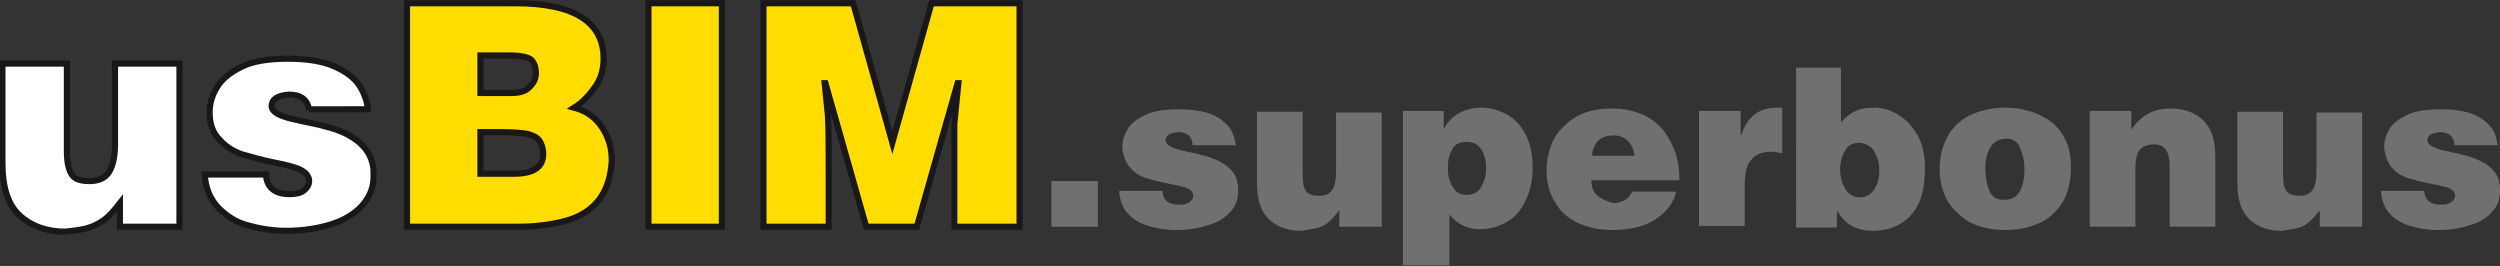
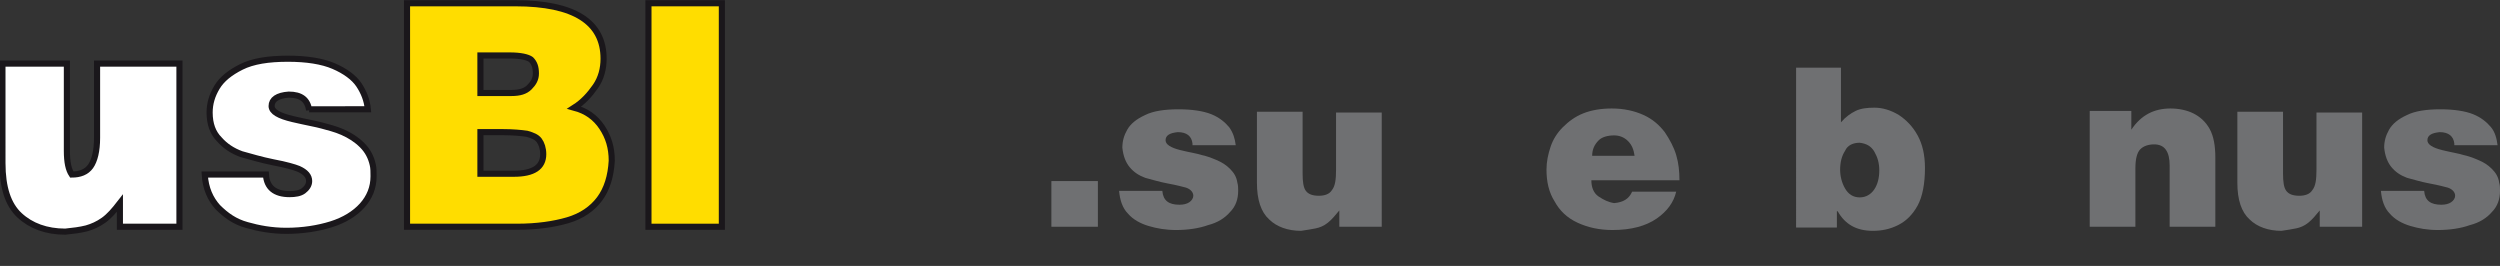
<svg xmlns="http://www.w3.org/2000/svg" version="1.1" id="Livello_1" x="0px" y="0px" viewBox="0 0 306.5 32.6" style="enable-background:new 0 0 306.5 32.6;" xml:space="preserve">
  <rect x="0" y="0" width="306.5" height="32.6" fill="#333333" stroke="none" />
  <style type="text/css">
	.st0{fill:#FFFFFF;stroke:#1A171B;stroke-width:0.75;}
	.st1{fill:#FFDD00;stroke:#1A171B;stroke-width:0.75;}
	.st2{fill:#6F7072;}
</style>
  <g>
-     <path class="st0" d="M22,27.8h-7.3v-2.9c-0.7,0.9-1.3,1.6-2,2.1s-1.4,0.8-2.1,1C9.8,28.2,9,28.3,8,28.4c-2.3,0-4.2-0.7-5.6-2   c-1.4-1.3-2.1-3.4-2.1-6.4V7.8h7.9v10.7c0,1.4,0.2,2.3,0.6,2.9c0.4,0.6,1.1,0.8,2.2,0.8c1,0,1.8-0.3,2.3-1c0.5-0.7,0.8-1.9,0.8-3.5   V7.8H22V27.8z" />
+     <path class="st0" d="M22,27.8h-7.3v-2.9c-0.7,0.9-1.3,1.6-2,2.1s-1.4,0.8-2.1,1C9.8,28.2,9,28.3,8,28.4c-2.3,0-4.2-0.7-5.6-2   c-1.4-1.3-2.1-3.4-2.1-6.4V7.8h7.9v10.7c0,1.4,0.2,2.3,0.6,2.9c1,0,1.8-0.3,2.3-1c0.5-0.7,0.8-1.9,0.8-3.5   V7.8H22V27.8z" />
    <path class="st0" d="M37.9,13.5c-0.2-1.3-1-1.9-2.5-1.9c-1.4,0.1-2.1,0.6-2.1,1.4c0,0.7,0.9,1.2,2.6,1.6c1.7,0.4,2.9,0.6,3.6,0.8   s1.6,0.4,2.5,0.8c0.9,0.4,1.7,0.9,2.4,1.6s1.1,1.5,1.3,2.4c0.1,0.4,0.1,0.9,0.1,1.4c0,1.4-0.5,2.6-1.4,3.6c-0.9,1-2.2,1.8-3.8,2.3   s-3.5,0.8-5.5,0.8c-1.8,0-3.4-0.3-4.8-0.7c-1.5-0.4-2.6-1.2-3.6-2.2c-0.9-1-1.5-2.3-1.6-4h7.5c0.1,1.6,1.1,2.4,2.9,2.4   c0.7,0,1.3-0.1,1.7-0.4s0.7-0.7,0.7-1.2c0-0.6-0.4-1.1-1.3-1.5c-0.5-0.2-1.5-0.5-3.1-0.8c-1.5-0.3-2.8-0.7-3.9-1   c-1.1-0.4-2-1-2.7-1.8c-0.8-0.8-1.2-1.9-1.2-3.3c0-1.1,0.3-2.1,0.9-3.1c0.6-1,1.6-1.8,3-2.5c1.4-0.7,3.3-1,5.7-1   c2.3,0,4.2,0.3,5.6,0.9c1.4,0.6,2.5,1.4,3.1,2.3c0.6,0.9,1,1.9,1.1,3H37.9z" />
    <path class="st1" d="M49.9,0.4h13.3C70.4,0.4,74,2.7,74,7.2c0,1.2-0.3,2.4-1,3.4s-1.5,1.9-2.6,2.6c1.5,0.4,2.6,1.2,3.4,2.4   s1.2,2.5,1.2,4.1c-0.1,1.9-0.6,3.5-1.5,4.7s-2.2,2.1-3.9,2.6c-1.7,0.5-3.8,0.8-6.2,0.8H49.9V0.4z M58.9,6.8v4.6h3.8   c1,0,1.7-0.2,2.2-0.7c0.5-0.5,0.8-1,0.8-1.7c0-0.8-0.2-1.3-0.6-1.7c-0.4-0.3-1.3-0.5-2.6-0.5H58.9z M58.9,16.3v5H63   c2.4,0,3.6-0.8,3.6-2.4c0-0.7-0.2-1.3-0.5-1.7c-0.3-0.4-0.8-0.6-1.5-0.8c-0.7-0.1-1.7-0.2-3-0.2H58.9z" />
    <path class="st1" d="M79.5,0.4h9v27.4h-9V0.4z" />
-     <path class="st1" d="M104.6,0.4l4.8,17.1l4.8-17.1h10.8v27.4H117c0-1.4,0-2.8,0-4.1c0-1.3,0-2.3,0-2.8c0-0.5,0-1.4,0-2.7   c0-1.3,0-2.3,0-3l0.5-5h-0.1l-5,17.6h-6.2l-5-17.6h-0.1l0.4,3.9c0.1,1.7,0.1,4.2,0.1,7.6v6.1h-8V0.4H104.6z" />
    <path class="st2" d="M128.9,22.2h5.7v5.6h-5.7V22.2z" />
    <path class="st2" d="M146.2,17.6c-0.1-0.9-0.7-1.4-1.8-1.4c-1,0.1-1.5,0.4-1.5,1c0,0.5,0.6,0.9,1.8,1.2c1.2,0.3,2,0.4,2.6,0.6   c0.5,0.1,1.1,0.3,1.8,0.6s1.2,0.6,1.7,1.1c0.5,0.5,0.8,1,0.9,1.7c0.1,0.3,0.1,0.7,0.1,1c0,1-0.3,1.9-1,2.6   c-0.6,0.7-1.5,1.3-2.7,1.6c-1.1,0.4-2.5,0.6-3.9,0.6c-1.3,0-2.4-0.2-3.4-0.5c-1-0.3-1.9-0.8-2.5-1.5c-0.7-0.7-1-1.7-1.1-2.8h5.3   c0.1,1.2,0.8,1.7,2.1,1.7c0.5,0,0.9-0.1,1.2-0.3s0.5-0.5,0.5-0.8c0-0.4-0.3-0.8-0.9-1c-0.4-0.1-1.1-0.3-2.2-0.5s-2-0.5-2.8-0.7   c-0.8-0.3-1.4-0.7-1.9-1.3c-0.5-0.6-0.8-1.4-0.9-2.4c0-0.8,0.2-1.5,0.6-2.2c0.4-0.7,1.1-1.3,2.2-1.8c1-0.5,2.4-0.7,4.1-0.7   c1.6,0,3,0.2,4,0.6c1,0.4,1.7,1,2.2,1.6c0.5,0.7,0.7,1.4,0.8,2.2H146.2z" />
    <path class="st2" d="M169.4,27.8h-5.2v-2c-0.5,0.6-0.9,1.1-1.4,1.5s-1,0.6-1.5,0.7c-0.5,0.1-1.1,0.2-1.8,0.3c-1.6,0-3-0.5-3.9-1.4   c-1-0.9-1.5-2.4-1.5-4.5v-8.7h5.6v7.6c0,1,0.1,1.7,0.4,2.1c0.3,0.4,0.8,0.6,1.6,0.6c0.7,0,1.3-0.2,1.6-0.7c0.4-0.5,0.5-1.3,0.5-2.5   v-7h5.6V27.8z" />
-     <path class="st2" d="M172,32.6v-19h5v2.1h0.1c0.4-0.8,1-1.4,1.9-1.9c0.8-0.4,1.7-0.6,2.6-0.6c1.1,0,2.1,0.3,3.1,0.8   c0.9,0.5,1.7,1.3,2.3,2.4c0.6,1.1,0.9,2.5,0.9,4.1c0,1.3-0.2,2.5-0.6,3.5c-0.4,1-0.9,1.8-1.5,2.4c-0.6,0.6-1.3,1-2.1,1.3   c-0.8,0.3-1.5,0.4-2.3,0.4c-1.5,0-2.7-0.6-3.7-1.8v6.2H172z M179.8,23.9c0.8,0,1.4-0.3,1.8-1s0.6-1.4,0.6-2.3   c0-0.9-0.2-1.7-0.6-2.3c-0.4-0.6-1-0.9-1.8-0.9c-0.9,0-1.5,0.3-1.8,1c-0.4,0.7-0.5,1.4-0.5,2.2c0,0.9,0.2,1.7,0.6,2.3   C178.4,23.5,179,23.9,179.8,23.9z" />
    <path class="st2" d="M200.1,23.5h5.4c-0.3,1.3-1.1,2.4-2.4,3.3c-1.3,0.9-3.1,1.4-5.4,1.4c-1.6,0-3-0.3-4.3-0.9s-2.2-1.5-2.8-2.6   c-0.7-1.1-1-2.4-1-3.9c0-1,0.2-1.9,0.5-2.8c0.3-0.9,0.8-1.7,1.5-2.4s1.5-1.3,2.5-1.7c1-0.4,2.2-0.6,3.5-0.6c1.5,0,2.8,0.3,3.9,0.8   c1.1,0.5,1.9,1.2,2.6,2.1c0.6,0.9,1.1,1.8,1.4,2.8c0.3,1,0.4,2,0.4,3.1h-10.8c0,0.9,0.3,1.6,0.9,2s1.2,0.7,1.9,0.8   C199,24.8,199.7,24.4,200.1,23.5z M195.2,19.1h5.2c-0.1-0.7-0.3-1.3-0.8-1.8c-0.5-0.5-1.1-0.7-1.7-0.7c-0.8,0-1.5,0.2-1.9,0.6   C195.5,17.7,195.2,18.3,195.2,19.1z" />
-     <path class="st2" d="M208.3,13.6h5.1v2.9h0.1c0.7-2.2,2.2-3.3,4.3-3.3c0.1,0,0.3,0,0.4,0c0.2,0,0.3,0,0.3,0v5.6   c-0.5-0.1-0.9-0.2-1.3-0.2c-1.1,0-2,0.3-2.5,1c-0.6,0.6-0.8,1.7-0.8,3.2v4.9h-5.6V13.6z" />
    <path class="st2" d="M220.1,8.3h5.6v6.7c0.6-0.7,1.2-1.1,1.8-1.4s1.4-0.4,2.3-0.4c1,0,2,0.3,3,0.9c0.9,0.6,1.7,1.4,2.3,2.5   s0.9,2.4,0.9,4c0,1.9-0.3,3.5-0.9,4.6s-1.4,1.9-2.4,2.4s-2,0.7-3.1,0.7c-2,0-3.4-0.8-4.3-2.4h-0.1v2h-5V8.3z M228,17.5   c-0.8,0-1.5,0.3-1.8,1c-0.4,0.6-0.6,1.4-0.6,2.3c0,0.8,0.2,1.6,0.6,2.3c0.4,0.7,1,1.1,1.8,1.1c0.8,0,1.4-0.4,1.8-1   c0.4-0.6,0.6-1.4,0.6-2.3c0-0.9-0.2-1.6-0.6-2.3C229.4,17.9,228.8,17.6,228,17.5z" />
-     <path class="st2" d="M245.8,13.2c1,0,1.9,0.1,2.9,0.4c0.9,0.2,1.8,0.7,2.6,1.2c0.8,0.6,1.4,1.3,1.9,2.3c0.5,1,0.7,2.1,0.7,3.4   c0,1.8-0.4,3.3-1.1,4.4c-0.8,1.2-1.7,2-2.9,2.5c-1.2,0.5-2.5,0.8-3.9,0.8c-1.1,0-2.1-0.1-3.1-0.4c-1-0.3-1.8-0.7-2.6-1.4   s-1.4-1.4-1.8-2.3s-0.7-2-0.7-3.3c0-1.7,0.4-3.1,1.1-4.3c0.7-1.1,1.7-2,2.9-2.5S244.3,13.2,245.8,13.2z M246,17   c-0.9,0-1.6,0.4-2,1.1c-0.4,0.7-0.6,1.5-0.6,2.5c0,1.1,0.2,2,0.5,2.8s1,1.1,1.8,1.1c1.7,0,2.5-1.3,2.5-3.9c0-0.8-0.2-1.6-0.5-2.4   S246.8,17,246,17z" />
    <path class="st2" d="M256.2,13.6h5.1v2.3c1.2-1.8,2.8-2.6,4.8-2.6c1,0,2,0.2,2.8,0.6s1.5,1,2,1.9s0.7,2.1,0.7,3.5v8.5h-5.6v-7.5   c0-1.7-0.6-2.6-1.9-2.6c-0.7,0-1.3,0.2-1.7,0.6c-0.4,0.4-0.6,1.2-0.6,2.3v7.2h-5.6V13.6z" />
    <path class="st2" d="M289.6,27.8h-5.2v-2c-0.5,0.6-0.9,1.1-1.4,1.5s-1,0.6-1.5,0.7c-0.5,0.1-1.1,0.2-1.8,0.3c-1.6,0-3-0.5-3.9-1.4   c-1-0.9-1.5-2.4-1.5-4.5v-8.7h5.6v7.6c0,1,0.1,1.7,0.4,2.1c0.3,0.4,0.8,0.6,1.6,0.6c0.7,0,1.3-0.2,1.6-0.7c0.4-0.5,0.5-1.3,0.5-2.5   v-7h5.6V27.8z" />
    <path class="st2" d="M300.9,17.6c-0.1-0.9-0.7-1.4-1.8-1.4c-1,0.1-1.5,0.4-1.5,1c0,0.5,0.6,0.9,1.8,1.2c1.2,0.3,2,0.4,2.6,0.6   c0.5,0.1,1.1,0.3,1.8,0.6c0.7,0.3,1.2,0.6,1.7,1.1c0.5,0.5,0.8,1,0.9,1.7c0.1,0.3,0.1,0.7,0.1,1c0,1-0.3,1.9-1,2.6   c-0.6,0.7-1.5,1.3-2.7,1.6c-1.1,0.4-2.5,0.6-3.9,0.6c-1.3,0-2.4-0.2-3.4-0.5c-1-0.3-1.9-0.8-2.5-1.5c-0.7-0.7-1-1.7-1.1-2.8h5.3   c0.1,1.2,0.8,1.7,2.1,1.7c0.5,0,0.9-0.1,1.2-0.3c0.3-0.2,0.5-0.5,0.5-0.8c0-0.4-0.3-0.8-0.9-1c-0.4-0.1-1.1-0.3-2.2-0.5   s-2-0.5-2.8-0.7c-0.8-0.3-1.4-0.7-1.9-1.3c-0.5-0.6-0.8-1.4-0.9-2.4c0-0.8,0.2-1.5,0.6-2.2c0.4-0.7,1.1-1.3,2.2-1.8   c1-0.5,2.4-0.7,4.1-0.7c1.6,0,3,0.2,4,0.6c1,0.4,1.7,1,2.2,1.6s0.7,1.4,0.8,2.2H300.9z" />
  </g>
</svg>